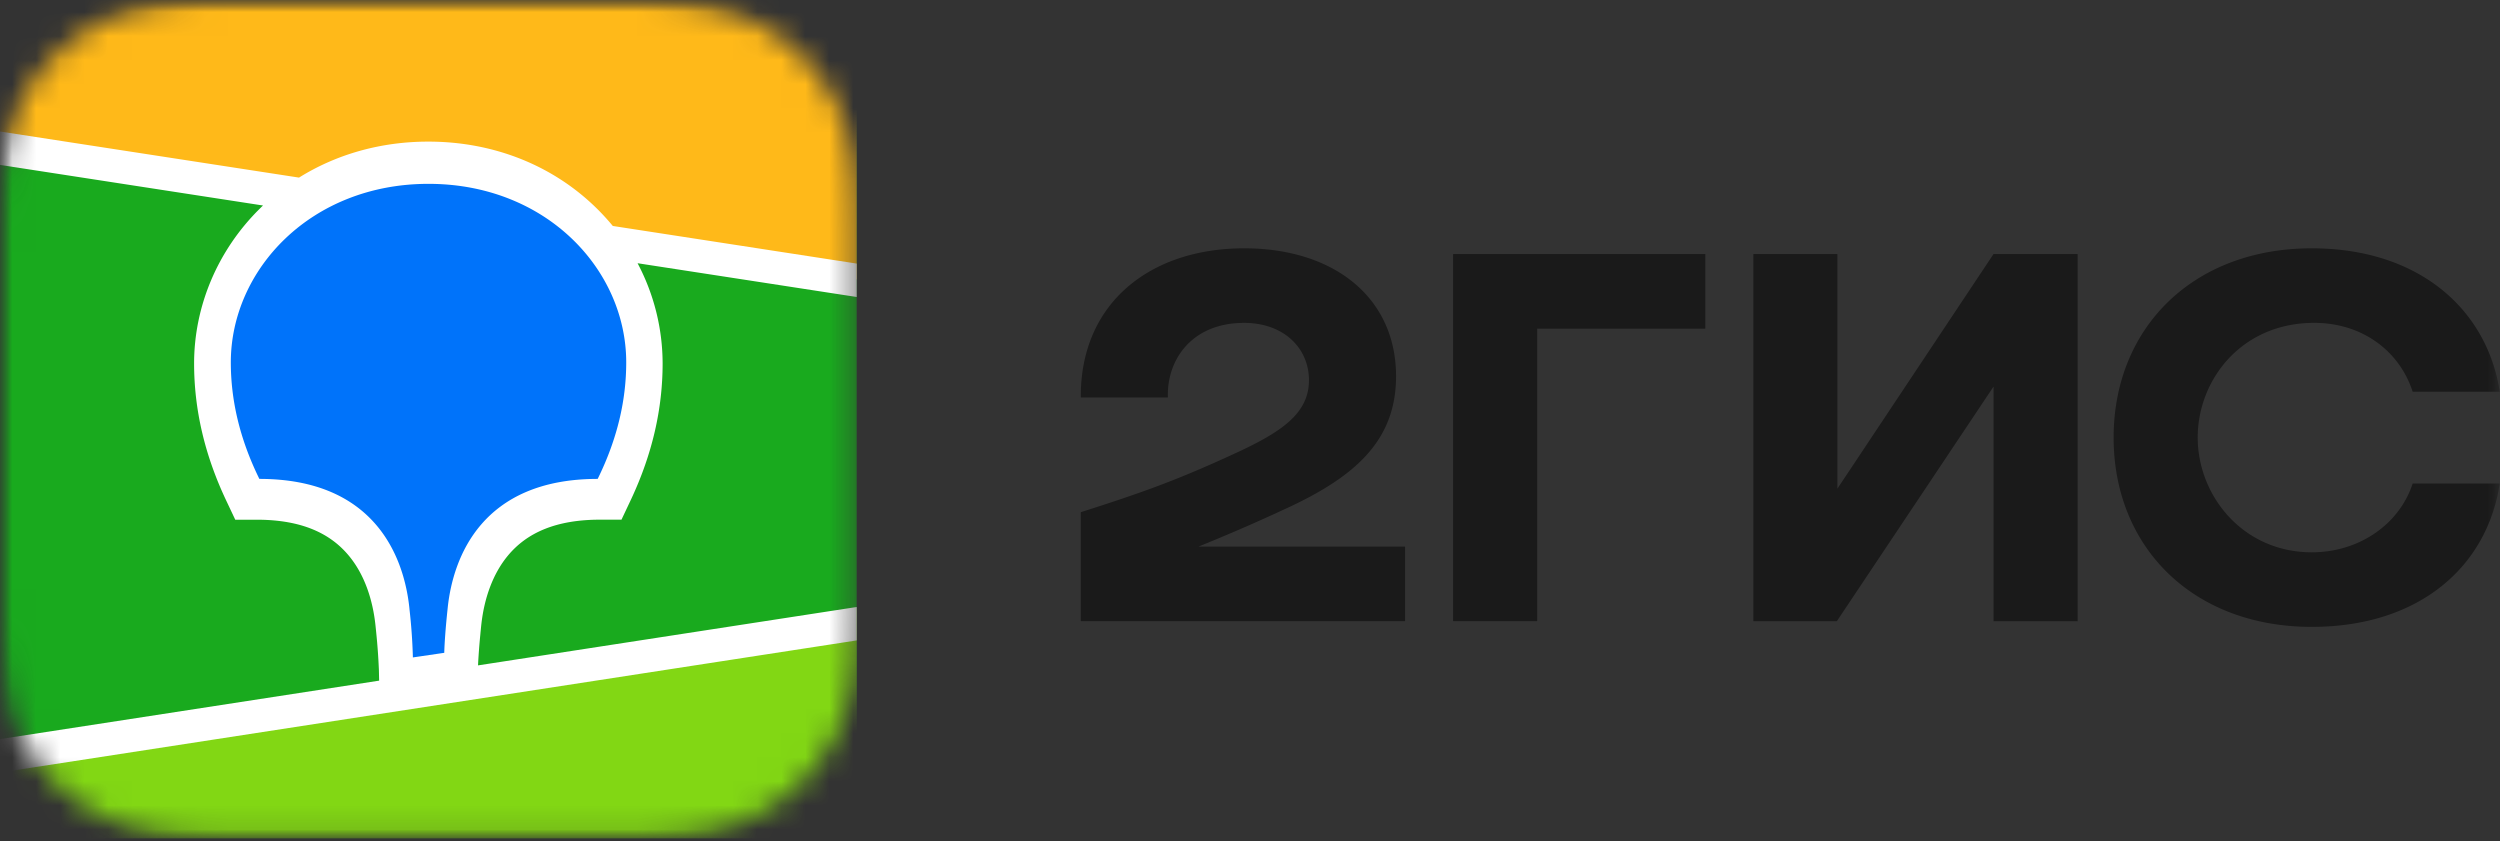
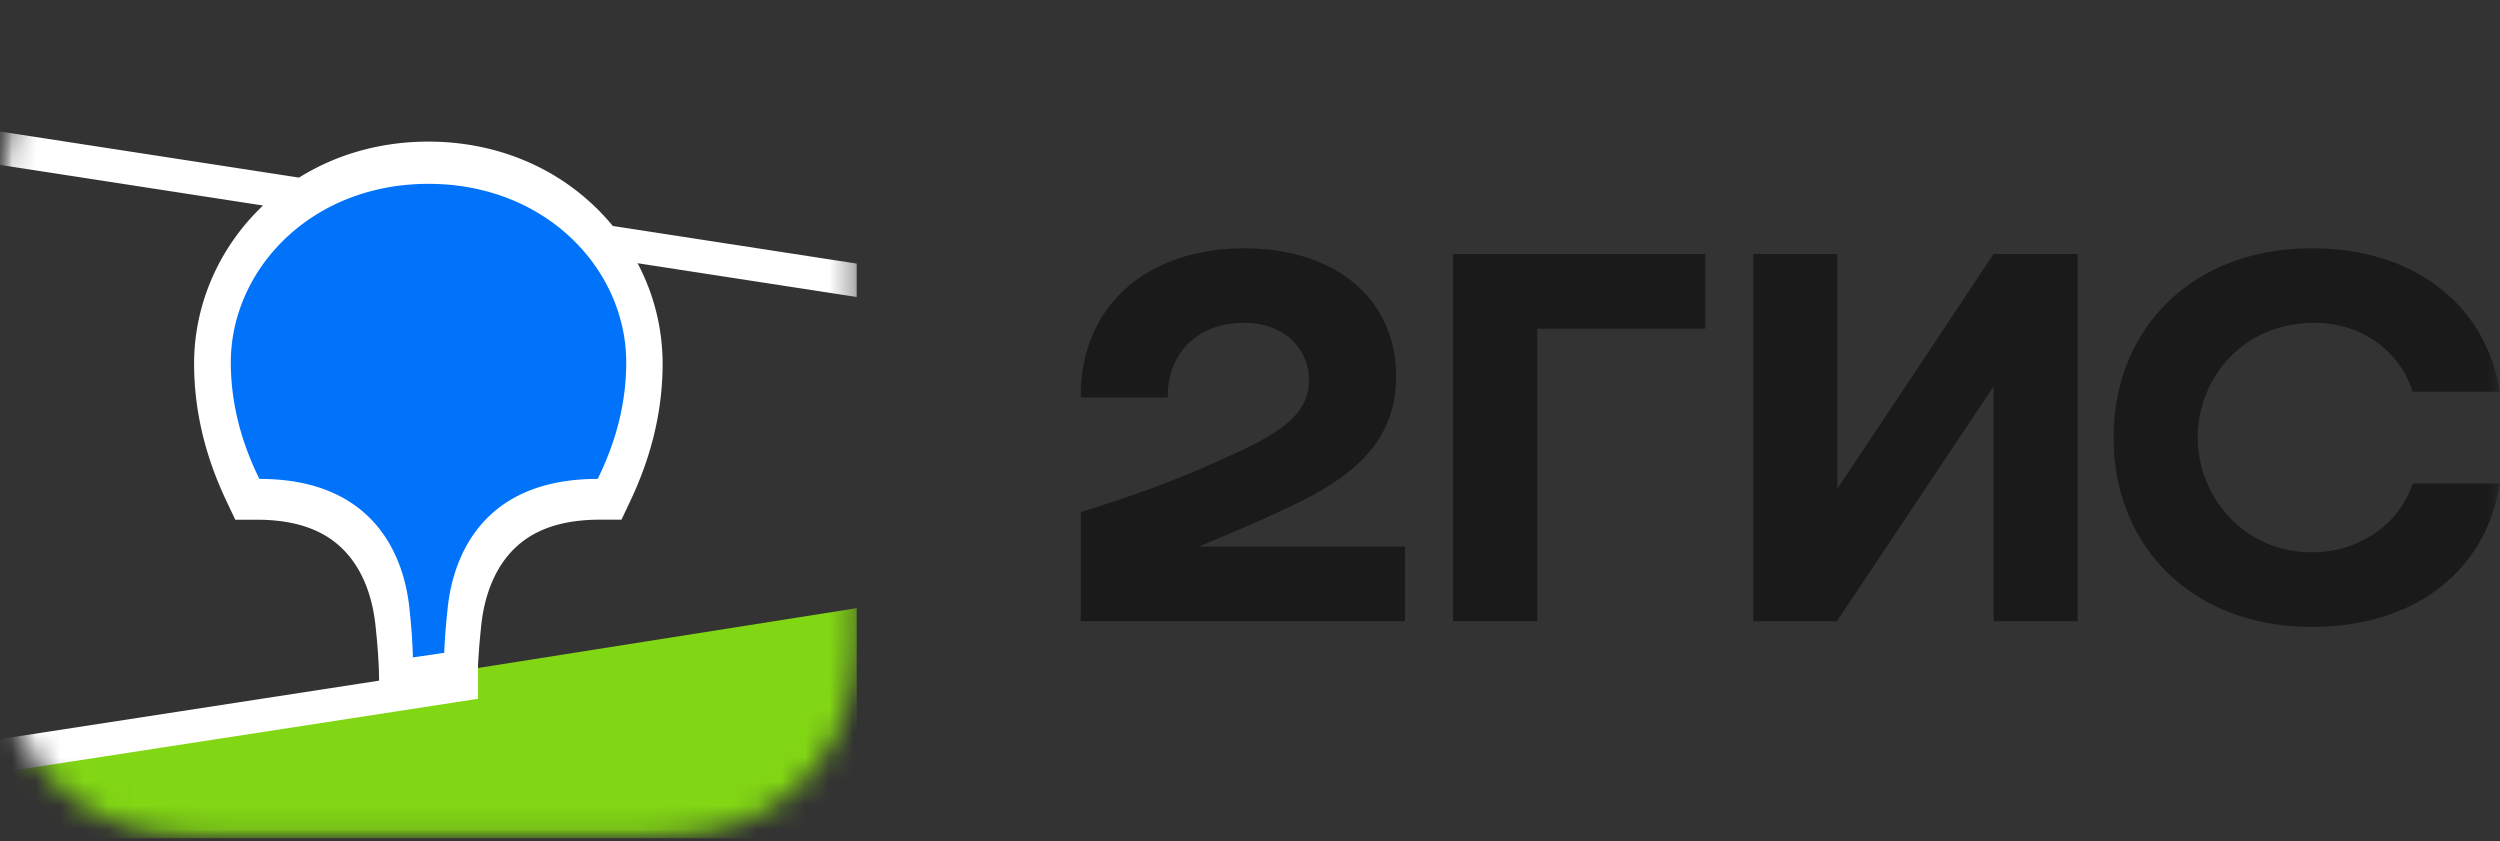
<svg xmlns="http://www.w3.org/2000/svg" fill="none" viewBox="0 0 104 35">
  <rect x="0" y="0" width="104" height="35" fill="#333333" stroke="none" />
  <mask id="a" style="mask-type:alpha" maskUnits="userSpaceOnUse" x="-1" y="0" width="105" height="35">
    <path fill="#EAEAEA" d="M-.001 0h104v35h-104z" />
  </mask>
  <g mask="url(#a)">
    <mask id="b" style="mask-type:alpha" maskUnits="userSpaceOnUse" x="-1" y="0" width="37" height="35">
      <path fill-rule="evenodd" clip-rule="evenodd" d="M8.857.015L10.38 0l15.862.006c.24.003.39.006.54.01.786.02 1.58.065 2.357.2a8.11 8.11 0 012.24.714 7.517 7.517 0 011.91 1.341 7.292 7.292 0 011.385 1.846c.366.694.597 1.405.739 2.168.14.752.186 1.52.207 2.28.01.35.015.699.016 1.049l.003.62v13.777c0 .415 0 .83-.003 1.245 0 .349-.006.698-.016 1.047-.02.76-.067 1.528-.207 2.28a7.3 7.3 0 01-2.125 4.014 7.521 7.521 0 01-1.908 1.341 8.144 8.144 0 01-2.24.714c-.778.135-1.572.18-2.358.2l-2.37.019-15.016-.009c-.241-.002-.39-.005-.54-.01-.786-.02-1.58-.065-2.357-.2a8.134 8.134 0 01-2.24-.714 7.52 7.52 0 01-1.909-1.341A7.316 7.316 0 01.964 30.75a7.536 7.536 0 01-.739-2.169c-.14-.751-.185-1.519-.206-2.279-.01-.349-.015-.698-.016-1.047L0 24.633V10.857c0-.415 0-.83.003-1.243.002-.35.006-.7.016-1.049.021-.76.067-1.528.207-2.28a7.51 7.51 0 01.739-2.168A7.295 7.295 0 012.35 2.272 7.49 7.49 0 014.259.93a8.08 8.08 0 012.24-.716C7.277.08 8.07.035 8.857.015z" fill="#fff" />
    </mask>
    <g mask="url(#b)">
-       <path d="M35.64 0H-.002v34.87h35.64V0z" fill="#19AA1E" />
-       <path fill-rule="evenodd" clip-rule="evenodd" d="M-.001 0h35.64v11.623L0 6.088V0z" fill="#FFB919" />
      <path fill-rule="evenodd" clip-rule="evenodd" d="M-.001 30.93l35.64-5.631v9.572H0v-3.942z" fill="#82D714" />
-       <path fill-rule="evenodd" clip-rule="evenodd" d="M-.001 5.47l12.44 1.918c1.55-.967 3.392-1.497 5.38-1.497 2.754 0 5.229 1.017 7.03 2.804.227.225.441.46.643.705l10.147 1.565v1.39l-9.116-1.405a8.932 8.932 0 011.042 4.17c0 1.884-.427 3.762-1.31 5.648l-.027.057-.374.793h-.887c-1.831 0-3.046.54-3.84 1.498-.623.752-.984 1.765-1.105 2.872l-.004.035-.017.176-.008.077-.014.15c-.041.418-.072.836-.093 1.254l15.754-2.429v1.39L0 32.137v-1.39l15.772-2.432-.007-.312-.002-.088-.001-.045-.003-.07a25.202 25.202 0 00-.105-1.451l-.011-.112-.02-.193c-.113-1.112-.467-2.138-1.09-2.901-.785-.964-1.989-1.513-3.804-1.523h-.942l-.375-.794c-.902-1.905-1.337-3.802-1.337-5.705 0-2.393.984-4.707 2.716-6.425.05-.05.1-.1.151-.147L0 6.86V5.47z" fill="#fff" />
+       <path fill-rule="evenodd" clip-rule="evenodd" d="M-.001 5.47l12.44 1.918c1.55-.967 3.392-1.497 5.38-1.497 2.754 0 5.229 1.017 7.03 2.804.227.225.441.46.643.705l10.147 1.565v1.39l-9.116-1.405a8.932 8.932 0 011.042 4.17c0 1.884-.427 3.762-1.31 5.648l-.027.057-.374.793h-.887c-1.831 0-3.046.54-3.84 1.498-.623.752-.984 1.765-1.105 2.872l-.004.035-.017.176-.008.077-.014.15c-.041.418-.072.836-.093 1.254v1.39L0 32.137v-1.39l15.772-2.432-.007-.312-.002-.088-.001-.045-.003-.07a25.202 25.202 0 00-.105-1.451l-.011-.112-.02-.193c-.113-1.112-.467-2.138-1.09-2.901-.785-.964-1.989-1.513-3.804-1.523h-.942l-.375-.794c-.902-1.905-1.337-3.802-1.337-5.705 0-2.393.984-4.707 2.716-6.425.05-.05.1-.1.151-.147L0 6.86V5.47z" fill="#fff" />
      <path fill-rule="evenodd" clip-rule="evenodd" d="M17.826 7.648c4.9 0 8.225 3.573 8.225 7.428 0 1.547-.356 3.158-1.187 4.846-4.821 0-6.011 3.27-6.236 5.329l-.014.137c-.077.734-.12 1.324-.133 1.769l-1.306.192v-.04a23.119 23.119 0 00-.14-1.96l-.003-.036c-.208-2.054-1.373-5.391-6.243-5.391-.83-1.689-1.187-3.299-1.187-4.846 0-3.854 3.325-7.428 8.224-7.428z" fill="#0073FA" />
    </g>
    <path fill-rule="evenodd" clip-rule="evenodd" d="M51.756 10.33c-3.897 0-6.82 2.267-6.795 6.204h3.623c-.051-1.575.999-3.102 3.172-3.102 1.649 0 2.697 1.05 2.697 2.386 0 1.385-1.149 2.148-2.997 3.007-2.423 1.122-3.873 1.647-6.495 2.482v4.533h13.49v-3.102h-8.594a75.996 75.996 0 003.572-1.55c2.923-1.336 4.647-2.84 4.647-5.536 0-3.246-2.548-5.322-6.32-5.322zm12.19 3.342h6.995v-3.103H60.449V25.84h3.498V13.67v.002zm12.49-3.103H72.94v15.272h3.473l6.519-9.76v9.76h3.498V10.569h-3.5l-6.495 9.76v-9.76zm27.554 9.545h-3.623c-.55 1.693-2.223 2.862-4.197 2.862-2.872 0-4.745-2.362-4.745-4.772s1.823-4.773 4.845-4.773c2 0 3.548 1.17 4.097 2.864h3.623c-.525-3.412-3.348-5.965-7.82-5.965-4.946 0-8.243 3.316-8.243 7.874s3.297 7.874 8.243 7.874c4.472 0 7.295-2.505 7.82-5.965z" fill="#1A1A1A" />
  </g>
</svg>